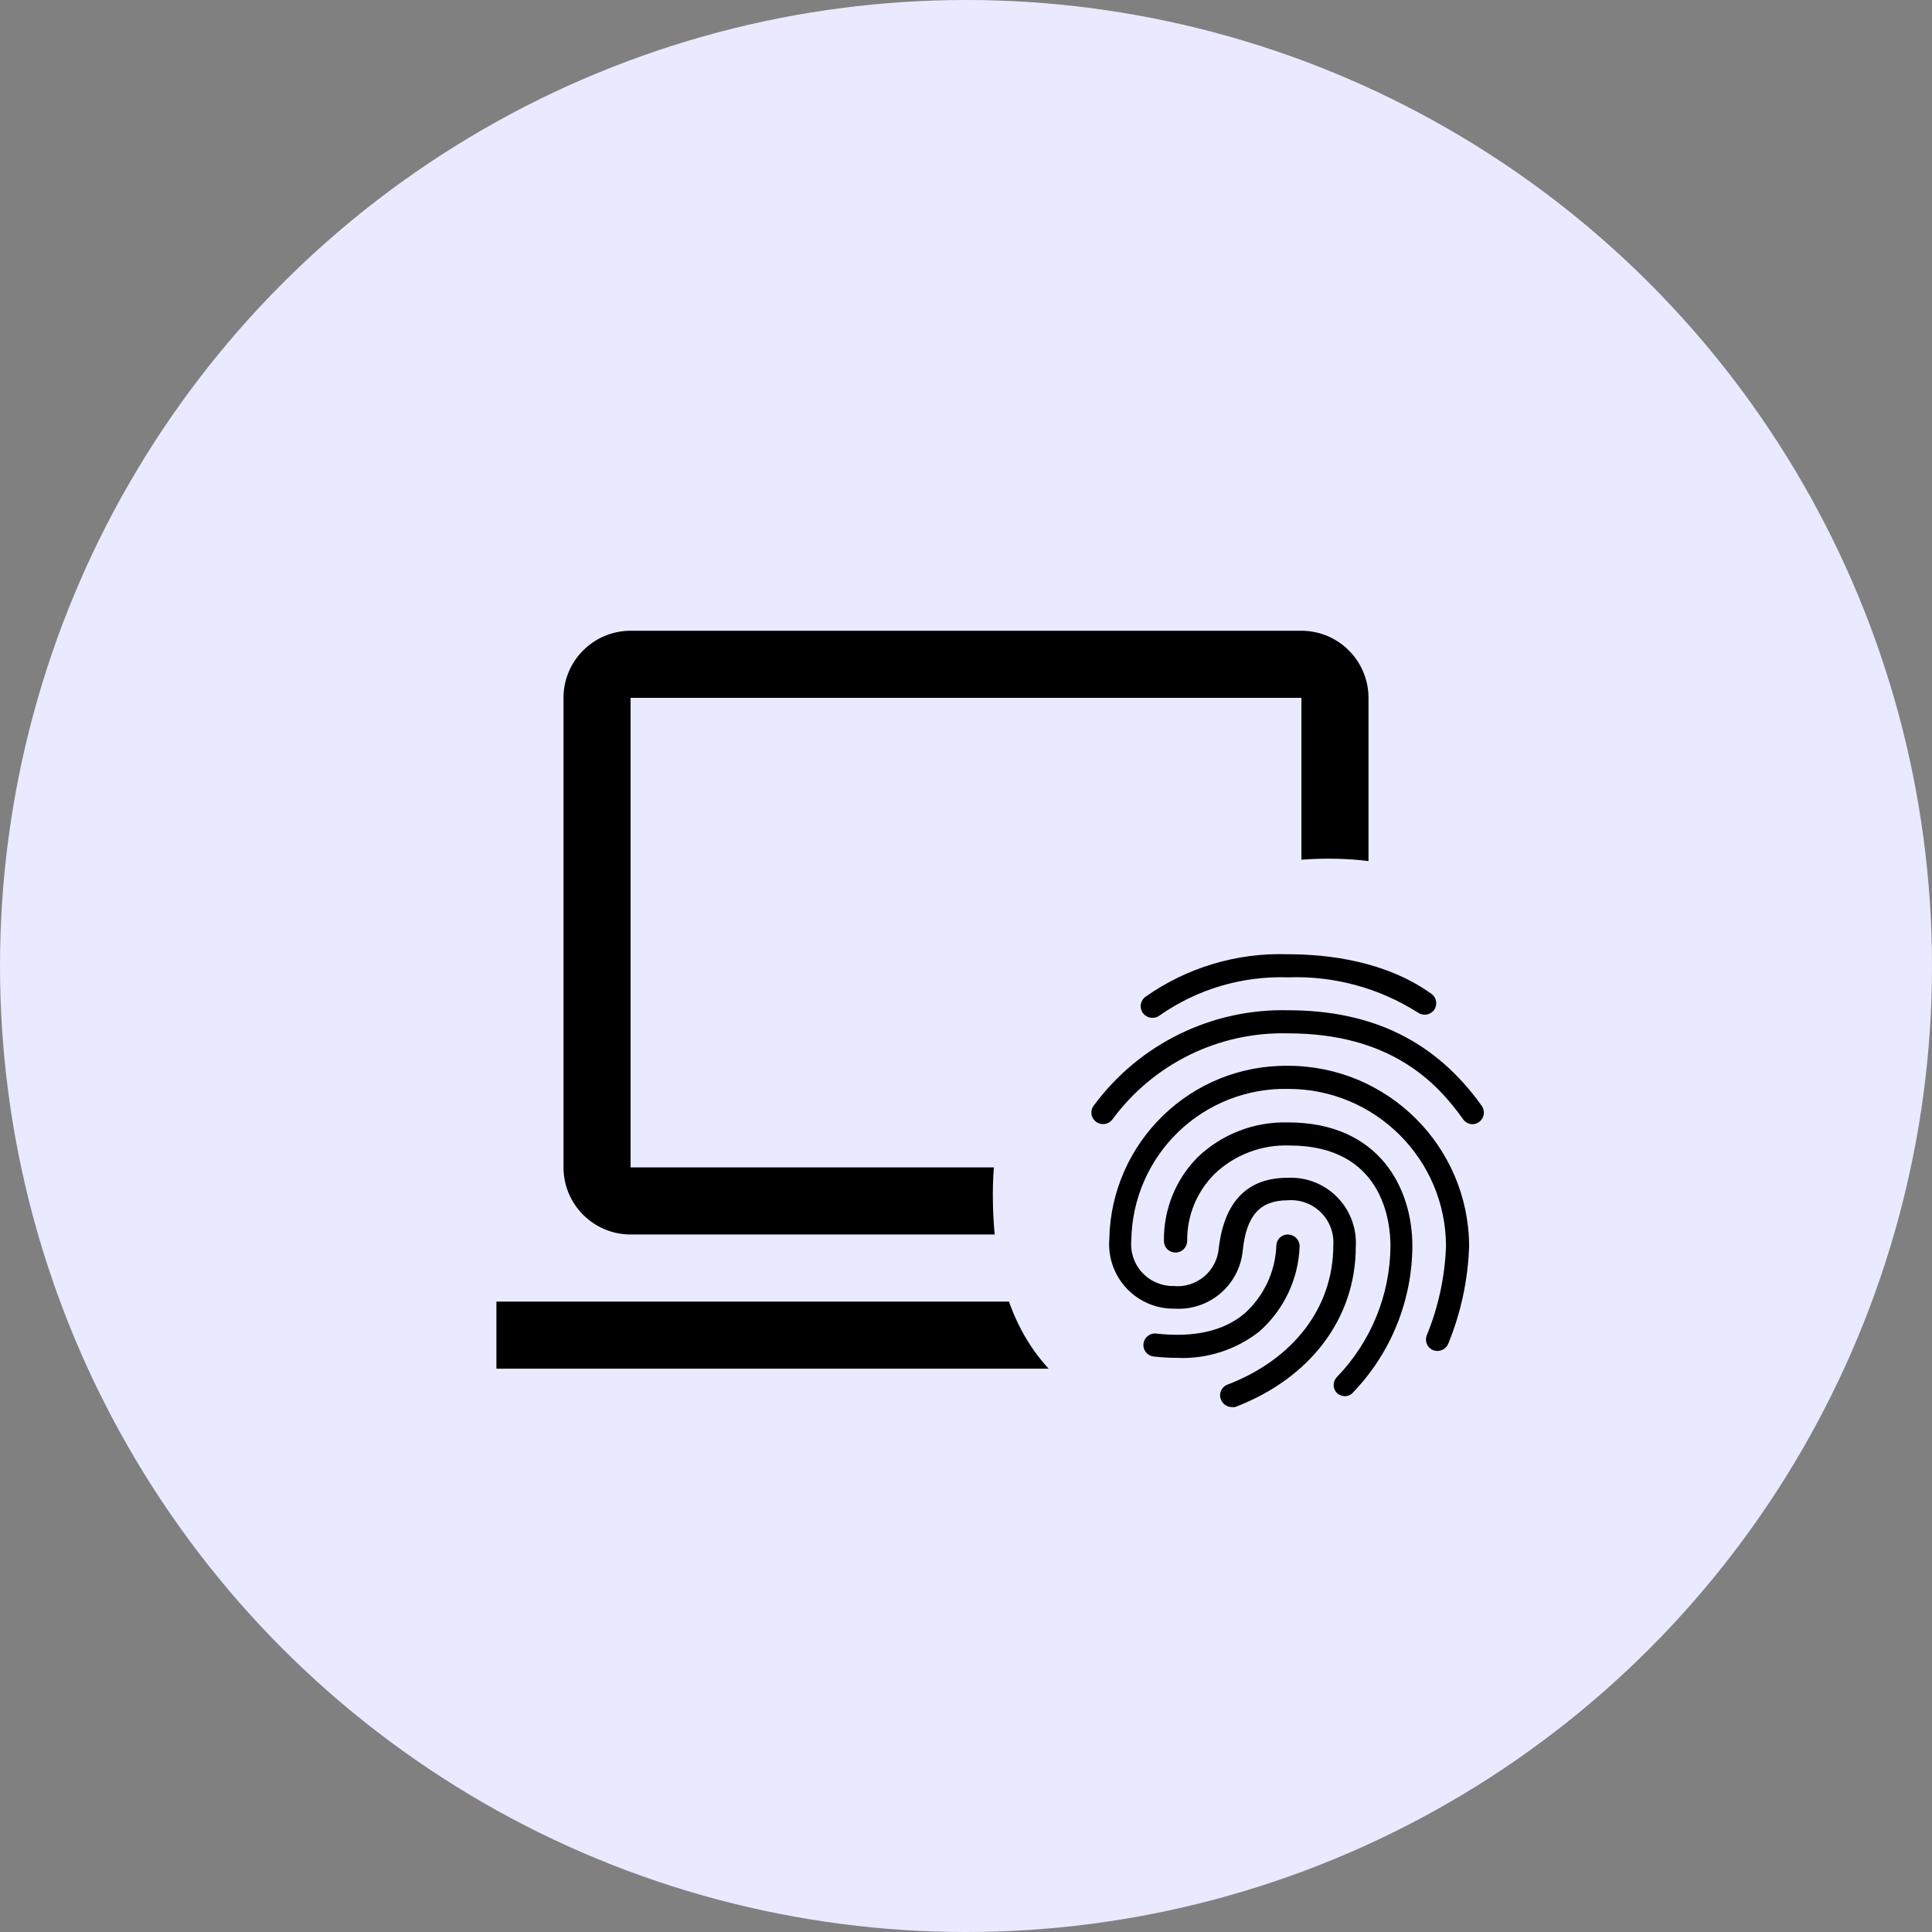
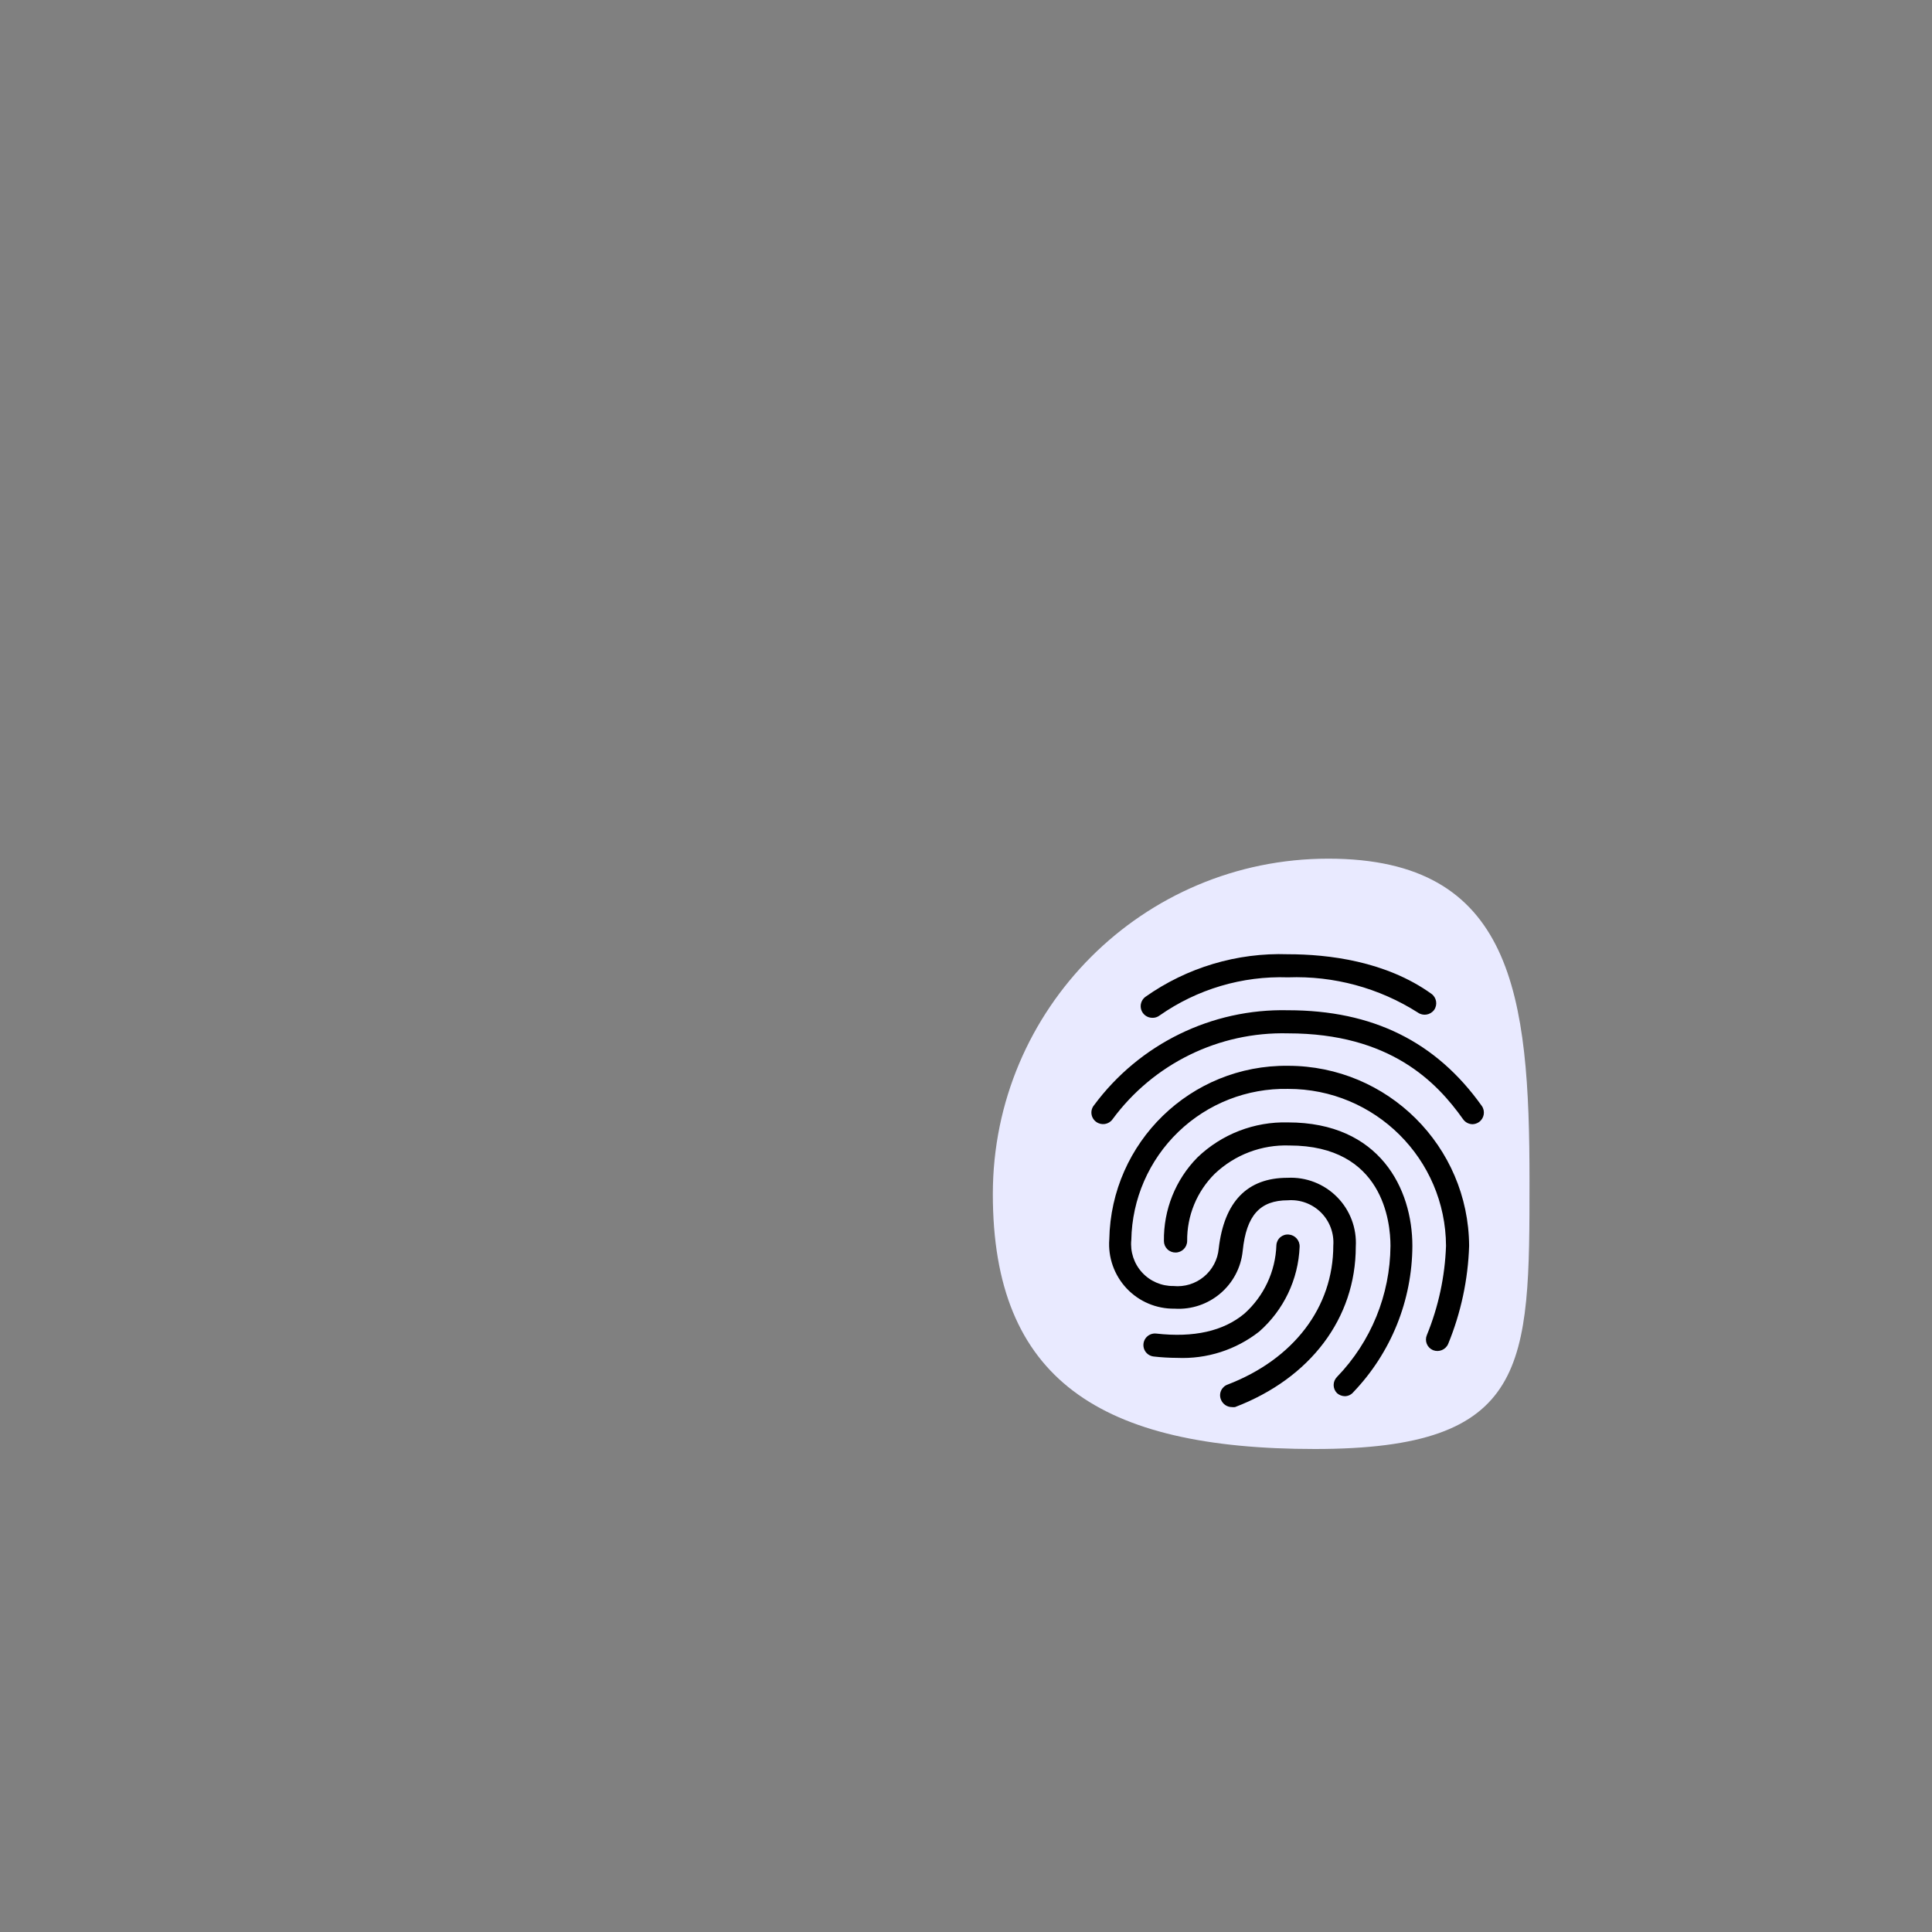
<svg xmlns="http://www.w3.org/2000/svg" width="72px" height="72px" viewBox="0 0 72 72" version="1.1">
  <rect x="0" y="0" width="72" height="72" fill="#808080" stroke="none" />
  <title>Group 28</title>
  <g id="The-hub" stroke="none" stroke-width="1" fill="none" fill-rule="evenodd">
    <g id="Group-28">
-       <circle id="Oval-Copy-48" fill="#E9EAFF" cx="36" cy="36" r="36" />
      <g id="Group-26" transform="translate(16, 16)">
        <g id="Tools-/-Technology-/-laptop-/-32" fill="#000000">
-           <path d="M32.5,30.006 L7.5,30.006 C6.12,30.005 5.002,28.886 5,27.506 L5,10.006 C5.001,8.626 6.12,7.508 7.5,7.506 L32.5,7.506 C33.88,7.508 34.998,8.626 35,10.006 L35,27.506 C34.998,28.886 33.88,30.004 32.5,30.006 Z M7.5,10.006 L7.5,27.506 L32.5,27.506 L32.5,10.006 L7.5,10.006 Z M2.5,32.506 L37.5,32.506 L37.5,35.006 L2.5,35.006 L2.5,32.506 Z" id="Fill" />
-         </g>
+           </g>
        <path d="M33,38 C41,38 41,34.904 41,28 C41,21.096 40.404,16 33.5,16 C26.596,16 21,21.596 21,28.5 C21,35.404 25,38 33,38 Z" id="Oval" fill="#E9EAFF" />
        <g id="Tools-/-Technology-/-fingerprint-recognition-/-24" transform="translate(23, 19)" fill="#000000">
          <path d="M3.938,2.931 C3.753,2.928 3.59,2.809 3.532,2.635 C3.474,2.46 3.533,2.267 3.679,2.154 C5.231,1.056 7.1,0.497 9,0.562 C10.496,0.562 12.645,0.816 14.344,2.036 C14.537,2.175 14.582,2.444 14.445,2.638 C14.302,2.83 14.032,2.873 13.838,2.734 C12.395,1.817 10.708,1.36 9,1.423 C7.295,1.365 5.617,1.863 4.219,2.841 C4.139,2.904 4.039,2.936 3.938,2.931 L3.938,2.931 Z M15.879,6.896 C15.738,6.895 15.606,6.826 15.525,6.711 C14.552,5.338 12.814,3.51 9,3.51 C6.426,3.445 3.984,4.642 2.458,6.716 C2.318,6.908 2.049,6.95 1.856,6.812 C1.758,6.743 1.693,6.637 1.677,6.518 C1.661,6.4 1.695,6.28 1.772,6.188 C3.463,3.903 6.159,2.584 9,2.649 C12.156,2.649 14.518,3.819 16.223,6.216 C16.359,6.411 16.311,6.681 16.116,6.817 C16.046,6.866 15.964,6.893 15.879,6.896 L15.879,6.896 Z M6.907,17.438 C6.729,17.437 6.569,17.328 6.503,17.162 C6.457,17.055 6.458,16.934 6.505,16.827 C6.552,16.721 6.64,16.638 6.75,16.599 C9.208,15.654 10.688,13.719 10.688,11.419 C10.722,10.962 10.555,10.512 10.231,10.188 C9.906,9.864 9.457,9.697 9,9.731 C7.954,9.731 7.447,10.294 7.312,11.616 C7.182,12.901 6.059,13.852 4.77,13.77 C4.096,13.78 3.448,13.506 2.986,13.015 C2.524,12.523 2.289,11.861 2.34,11.188 C2.405,7.568 5.379,4.679 9,4.719 C12.713,4.719 15.728,7.717 15.75,11.43 C15.71,12.686 15.445,13.924 14.968,15.086 C14.873,15.302 14.625,15.403 14.406,15.317 C14.3,15.273 14.216,15.189 14.173,15.084 C14.13,14.978 14.13,14.859 14.175,14.754 C14.607,13.697 14.849,12.572 14.889,11.43 C14.874,8.19 12.24,5.574 9,5.58 C7.479,5.55 6.009,6.126 4.914,7.181 C3.818,8.237 3.188,9.684 3.161,11.205 C3.115,11.648 3.26,12.089 3.559,12.418 C3.859,12.747 4.286,12.932 4.731,12.926 C5.14,12.967 5.548,12.842 5.865,12.58 C6.182,12.318 6.381,11.941 6.418,11.531 C6.621,9.782 7.481,8.893 8.983,8.893 C9.671,8.858 10.342,9.118 10.827,9.608 C11.313,10.097 11.566,10.77 11.526,11.458 C11.526,14.124 9.838,16.363 7.026,17.438 C6.986,17.442 6.947,17.442 6.907,17.438 Z M11.121,17.032 C11.013,17.031 10.909,16.991 10.828,16.92 C10.747,16.84 10.701,16.73 10.701,16.616 C10.701,16.502 10.747,16.393 10.828,16.312 C12.094,15.001 12.807,13.253 12.819,11.43 C12.819,10.553 12.549,7.689 9.051,7.689 C8.021,7.653 7.02,8.032 6.272,8.741 C5.603,9.403 5.231,10.309 5.242,11.25 C5.239,11.487 5.046,11.678 4.809,11.678 L4.809,11.678 C4.695,11.679 4.585,11.635 4.503,11.554 C4.422,11.474 4.376,11.364 4.376,11.25 C4.359,10.086 4.808,8.963 5.625,8.134 C6.53,7.265 7.746,6.795 9,6.829 C12.42,6.829 13.635,9.304 13.635,11.43 C13.628,13.459 12.842,15.408 11.441,16.875 C11.363,16.972 11.246,17.03 11.121,17.032 Z M4.871,15.604 C4.578,15.603 4.285,15.586 3.994,15.553 C3.841,15.536 3.709,15.439 3.647,15.298 C3.586,15.157 3.604,14.994 3.695,14.87 C3.786,14.747 3.937,14.681 4.089,14.698 C5.49,14.856 6.593,14.608 7.374,13.956 C8.103,13.304 8.533,12.384 8.567,11.408 C8.573,11.292 8.625,11.185 8.712,11.109 C8.799,11.034 8.913,10.997 9.028,11.008 C9.264,11.026 9.443,11.228 9.433,11.464 C9.385,12.68 8.84,13.822 7.926,14.625 C7.057,15.306 5.974,15.653 4.871,15.604 L4.871,15.604 Z" id="Fill" />
        </g>
      </g>
    </g>
  </g>
</svg>